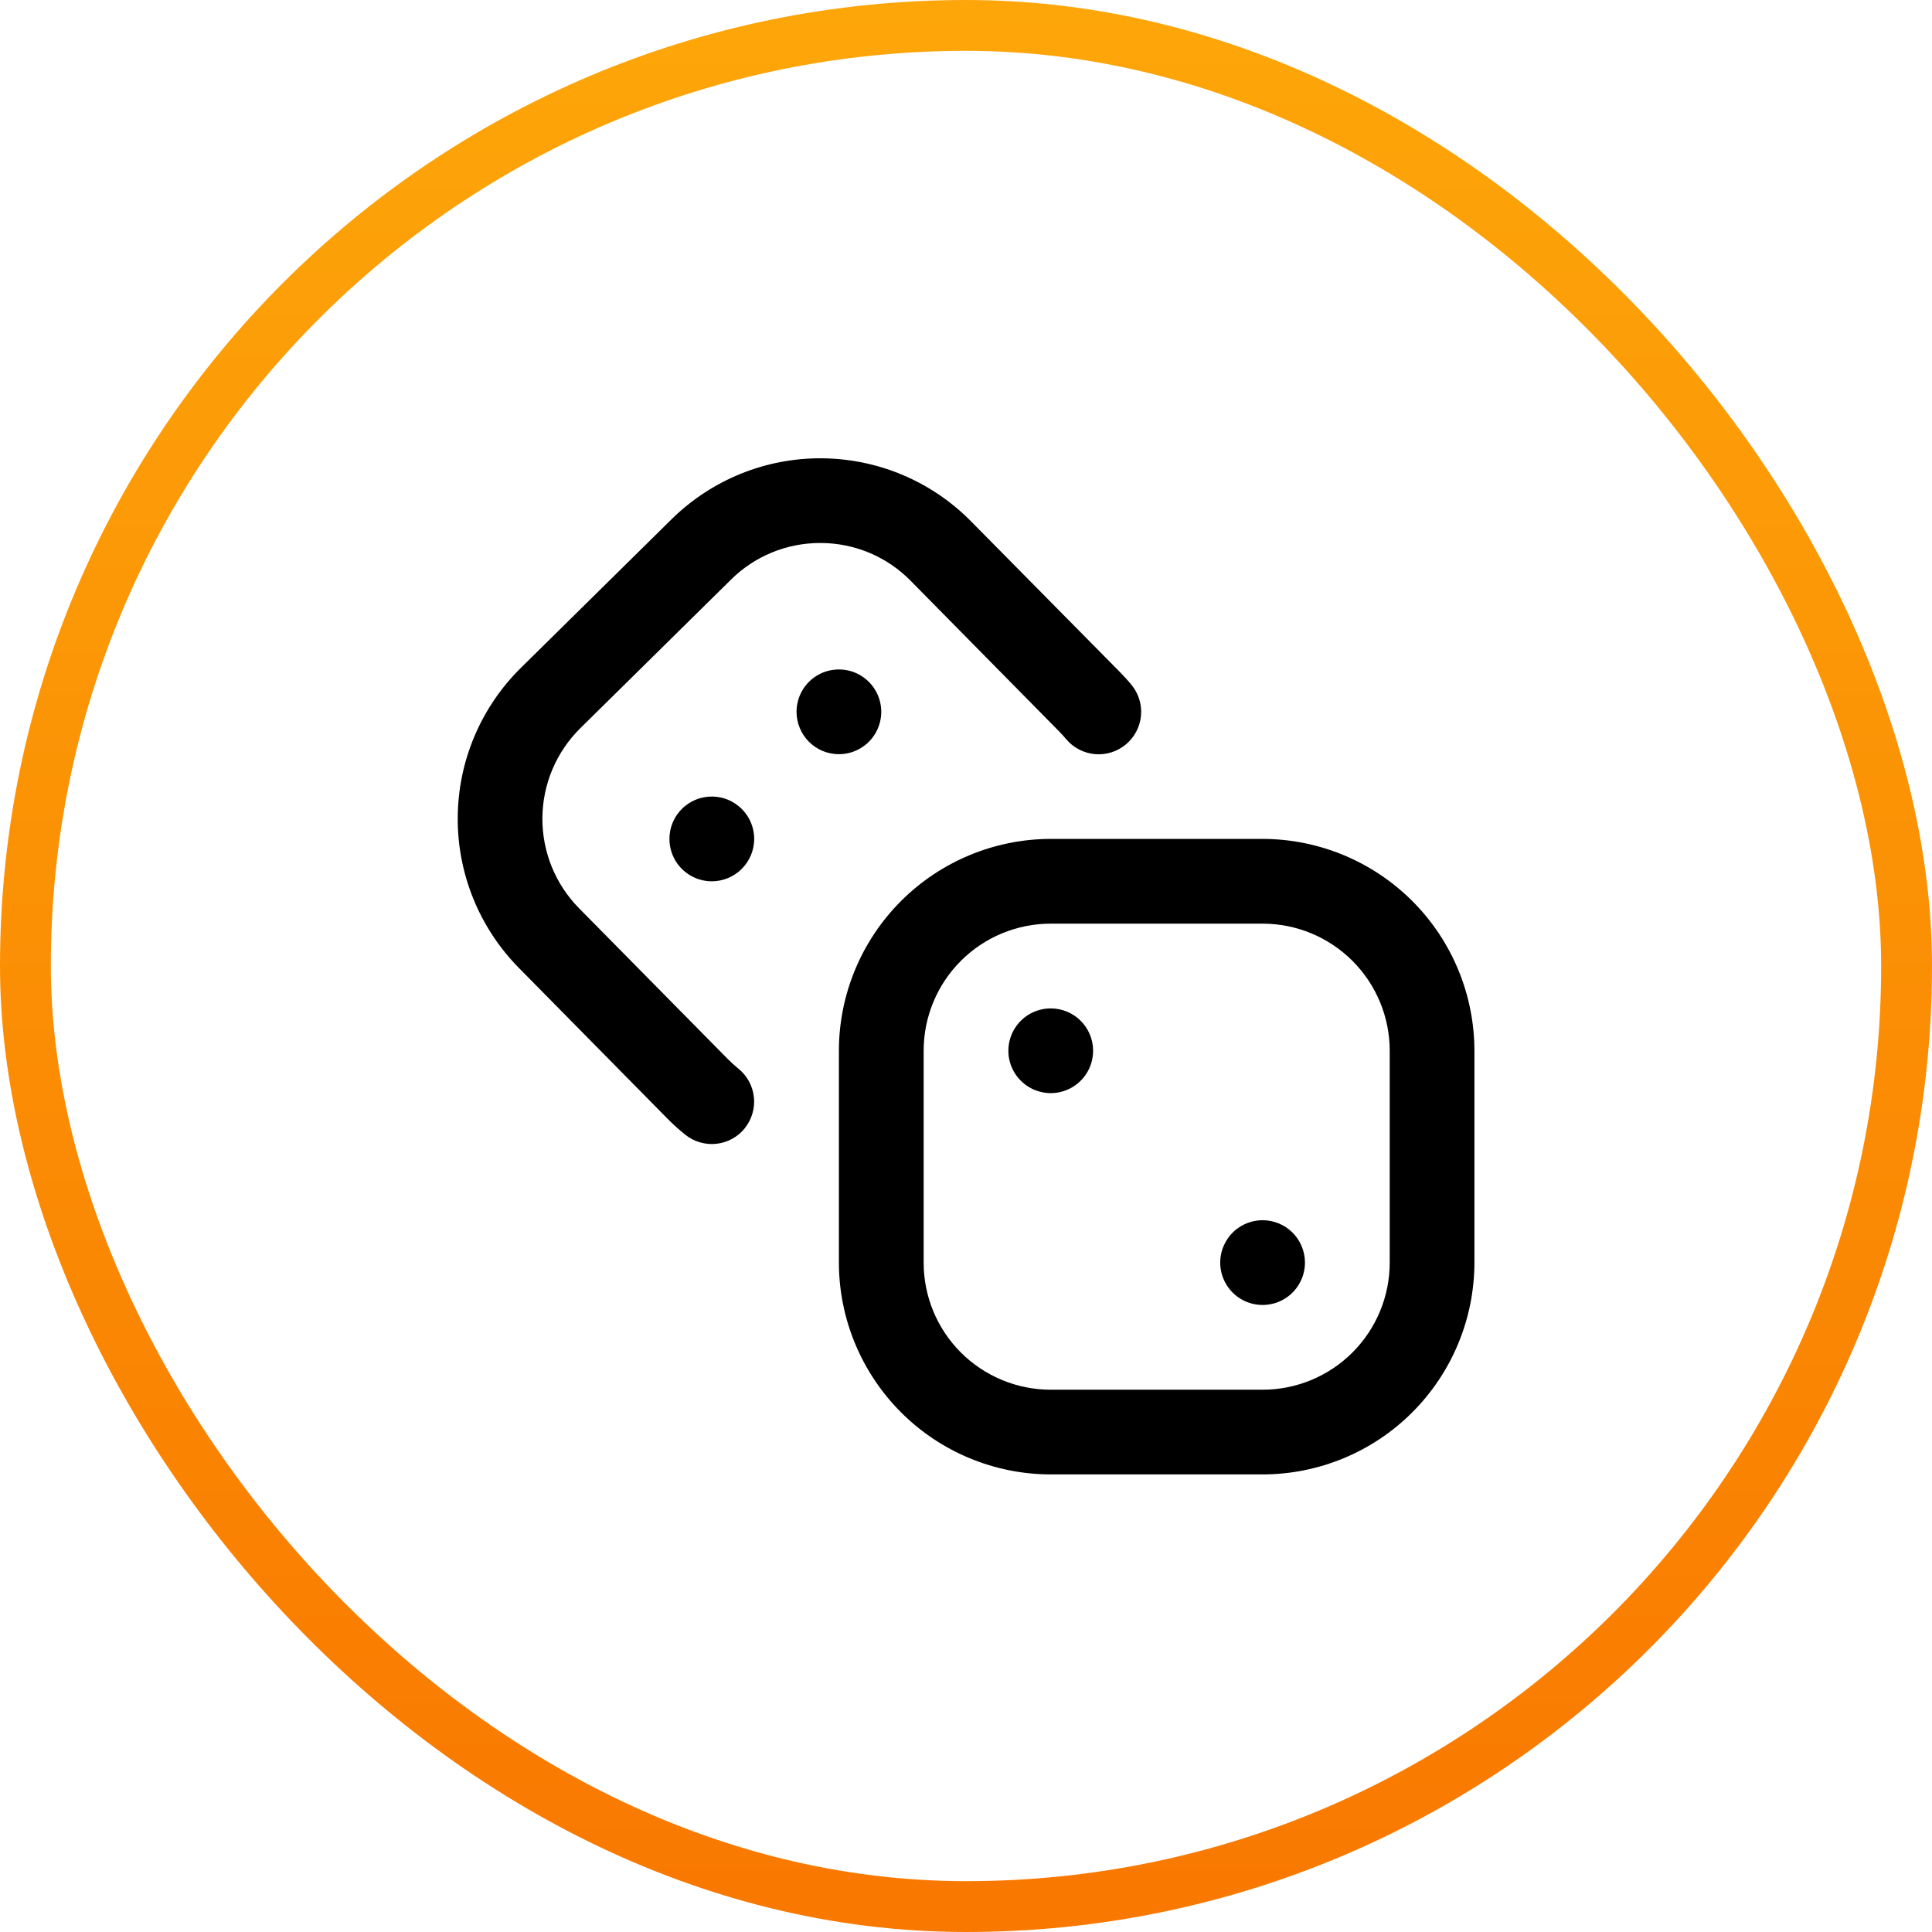
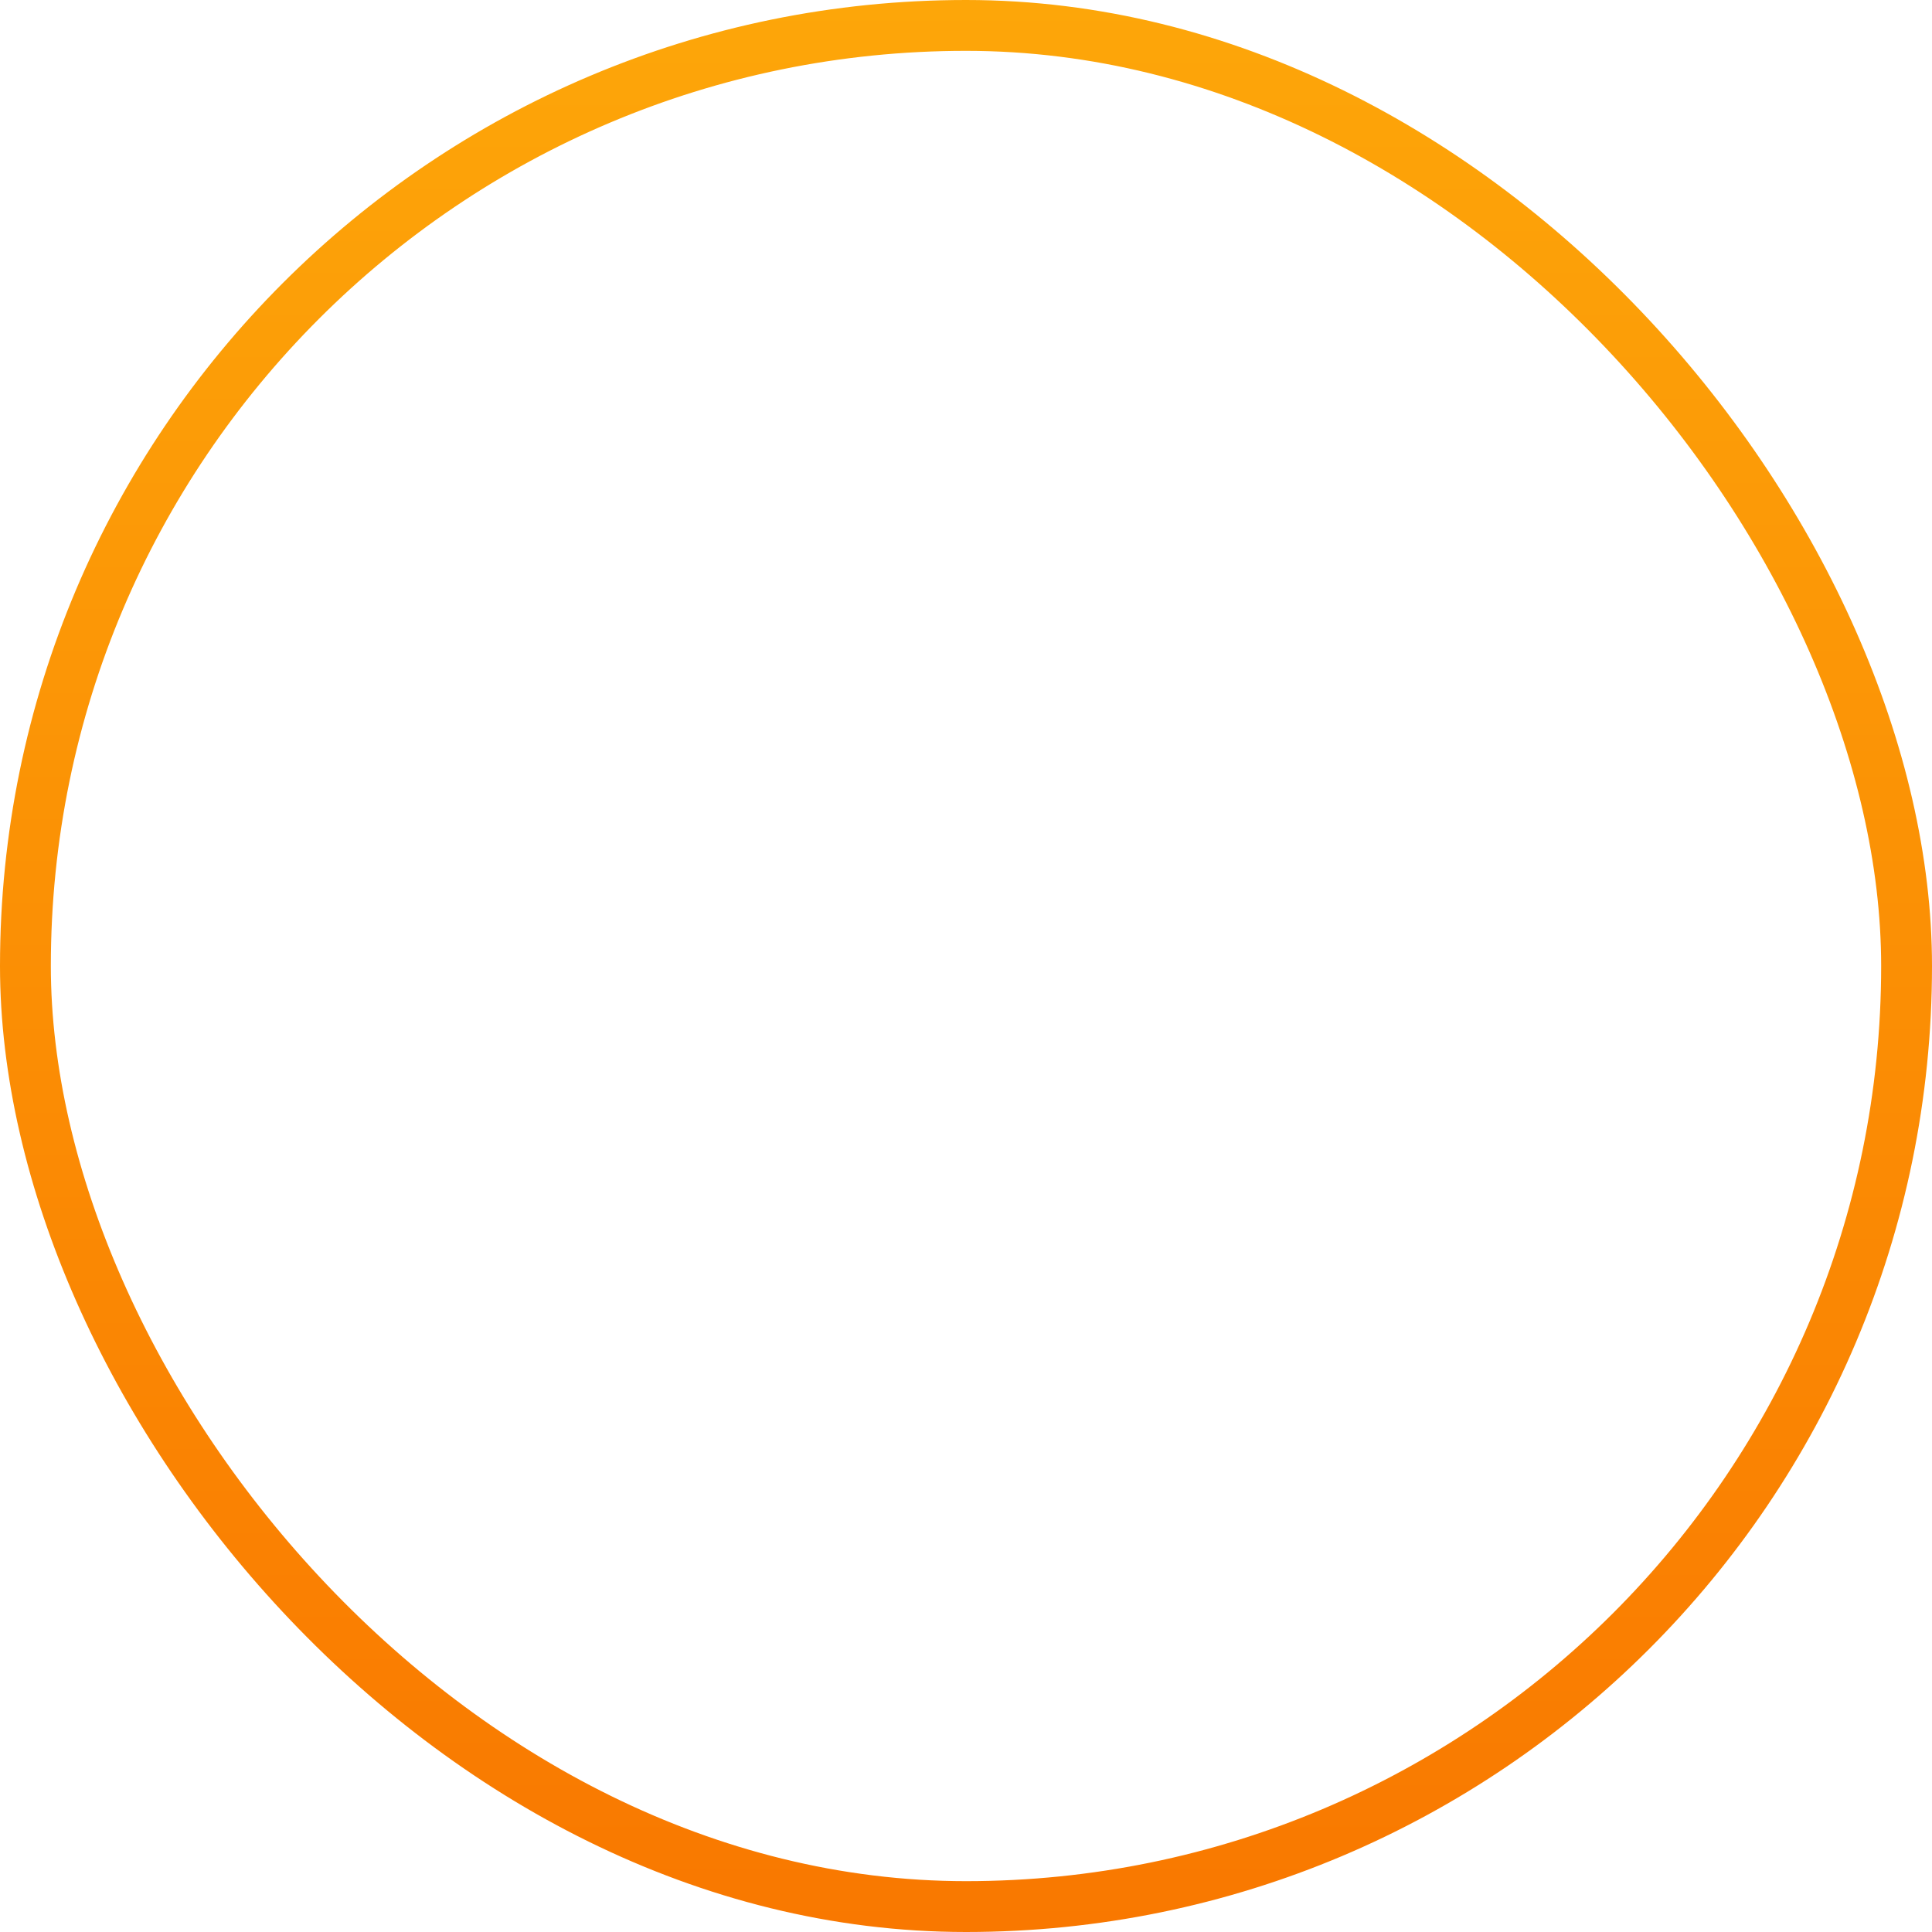
<svg xmlns="http://www.w3.org/2000/svg" width="38" height="38" viewBox="0 0 38 38" fill="none">
  <rect x="0.5" y="0.5" width="37" height="37" rx="18.5" stroke="url(#paint0_linear_180_19234)" />
  <g clip-path="url(#clip0_180_19234)">
-     <path d="M24.834 29H20.667C19.562 28.999 18.503 28.56 17.722 27.779C16.941 26.997 16.501 25.938 16.5 24.834V20.667C16.501 19.562 16.941 18.503 17.722 17.722C18.503 16.941 19.562 16.502 20.667 16.5H24.834C25.938 16.502 26.997 16.941 27.778 17.722C28.559 18.503 28.999 19.562 29 20.667V24.834C28.999 25.938 28.559 26.997 27.778 27.779C26.997 28.56 25.938 28.999 24.834 29ZM20.667 18.167C20.004 18.167 19.368 18.43 18.899 18.899C18.43 19.368 18.167 20.004 18.167 20.667V24.834C18.167 25.497 18.43 26.133 18.899 26.602C19.368 27.07 20.004 27.334 20.667 27.334H24.834C25.497 27.334 26.132 27.07 26.601 26.602C27.07 26.133 27.334 25.497 27.334 24.834V20.667C27.334 20.004 27.07 19.368 26.601 18.899C26.132 18.43 25.497 18.167 24.834 18.167H20.667ZM20.667 19.834C20.502 19.834 20.341 19.883 20.204 19.974C20.067 20.066 19.96 20.196 19.897 20.348C19.834 20.5 19.817 20.668 19.849 20.83C19.882 20.991 19.961 21.14 20.078 21.256C20.194 21.373 20.343 21.452 20.504 21.484C20.666 21.517 20.833 21.5 20.986 21.437C21.138 21.374 21.268 21.267 21.36 21.13C21.451 20.993 21.5 20.832 21.5 20.667C21.5 20.446 21.412 20.234 21.256 20.078C21.1 19.922 20.888 19.834 20.667 19.834ZM24.834 24C24.669 24 24.508 24.049 24.37 24.141C24.233 24.232 24.127 24.363 24.064 24.515C24 24.667 23.984 24.835 24.016 24.996C24.048 25.158 24.128 25.306 24.244 25.423C24.361 25.54 24.509 25.619 24.671 25.651C24.832 25.683 25 25.667 25.152 25.604C25.305 25.541 25.435 25.434 25.526 25.297C25.618 25.16 25.667 24.999 25.667 24.834C25.667 24.613 25.579 24.401 25.423 24.244C25.266 24.088 25.055 24 24.834 24ZM16.5 14.834C16.665 14.834 16.826 14.785 16.963 14.693C17.1 14.602 17.207 14.472 17.27 14.319C17.333 14.167 17.35 13.999 17.317 13.838C17.285 13.676 17.206 13.528 17.089 13.411C16.973 13.295 16.824 13.215 16.663 13.183C16.501 13.151 16.334 13.168 16.181 13.23C16.029 13.294 15.899 13.4 15.807 13.537C15.716 13.675 15.667 13.836 15.667 14C15.667 14.221 15.755 14.433 15.911 14.59C16.067 14.746 16.279 14.834 16.5 14.834ZM14.834 16.5C14.834 16.336 14.785 16.174 14.693 16.037C14.601 15.9 14.471 15.794 14.319 15.73C14.167 15.668 13.999 15.651 13.838 15.683C13.676 15.715 13.527 15.795 13.411 15.911C13.294 16.028 13.215 16.176 13.183 16.338C13.151 16.5 13.167 16.667 13.23 16.819C13.293 16.972 13.4 17.102 13.537 17.193C13.674 17.285 13.835 17.334 14 17.334C14.221 17.334 14.433 17.246 14.589 17.09C14.746 16.933 14.834 16.721 14.834 16.5ZM14.65 22.189C14.788 22.016 14.852 21.796 14.828 21.577C14.804 21.357 14.694 21.156 14.522 21.018C14.449 20.958 14.379 20.895 14.313 20.828L11.387 17.862C10.922 17.39 10.664 16.752 10.668 16.089C10.673 15.426 10.94 14.792 11.411 14.326L14.378 11.4C14.844 10.938 15.475 10.679 16.133 10.68H16.151C16.479 10.682 16.804 10.748 17.107 10.876C17.409 11.004 17.683 11.19 17.913 11.425L20.834 14.388C20.881 14.436 20.926 14.485 20.969 14.537C21.112 14.707 21.316 14.813 21.536 14.833C21.757 14.852 21.977 14.783 22.146 14.641C22.316 14.498 22.423 14.294 22.442 14.074C22.462 13.853 22.392 13.634 22.25 13.464C22.181 13.38 22.108 13.302 22.029 13.22L19.1 10.255C18.716 9.865 18.259 9.555 17.755 9.342C17.251 9.129 16.709 9.018 16.162 9.014C15.615 9.01 15.073 9.114 14.566 9.32C14.059 9.526 13.597 9.83 13.208 10.214L10.241 13.14C9.456 13.916 9.01 14.973 9.003 16.077C8.995 17.182 9.426 18.244 10.2 19.032L13.126 22C13.237 22.113 13.355 22.219 13.478 22.318C13.564 22.387 13.662 22.438 13.767 22.468C13.872 22.499 13.982 22.509 14.091 22.497C14.2 22.485 14.305 22.452 14.401 22.399C14.497 22.347 14.582 22.276 14.65 22.19V22.189Z" fill="black" />
-   </g>
+     </g>
  <defs>
    <linearGradient id="paint0_linear_180_19234" x1="19" y1="0" x2="19" y2="38" gradientUnits="userSpaceOnUse">
      <stop stop-color="#FDA609" />
      <stop offset="1" stop-color="#F97800" />
    </linearGradient>
    <clipPath id="clip0_180_19234">
-       <rect width="20" height="20" fill="white" transform="translate(9 9)" />
-     </clipPath>
+       </clipPath>
  </defs>
</svg>